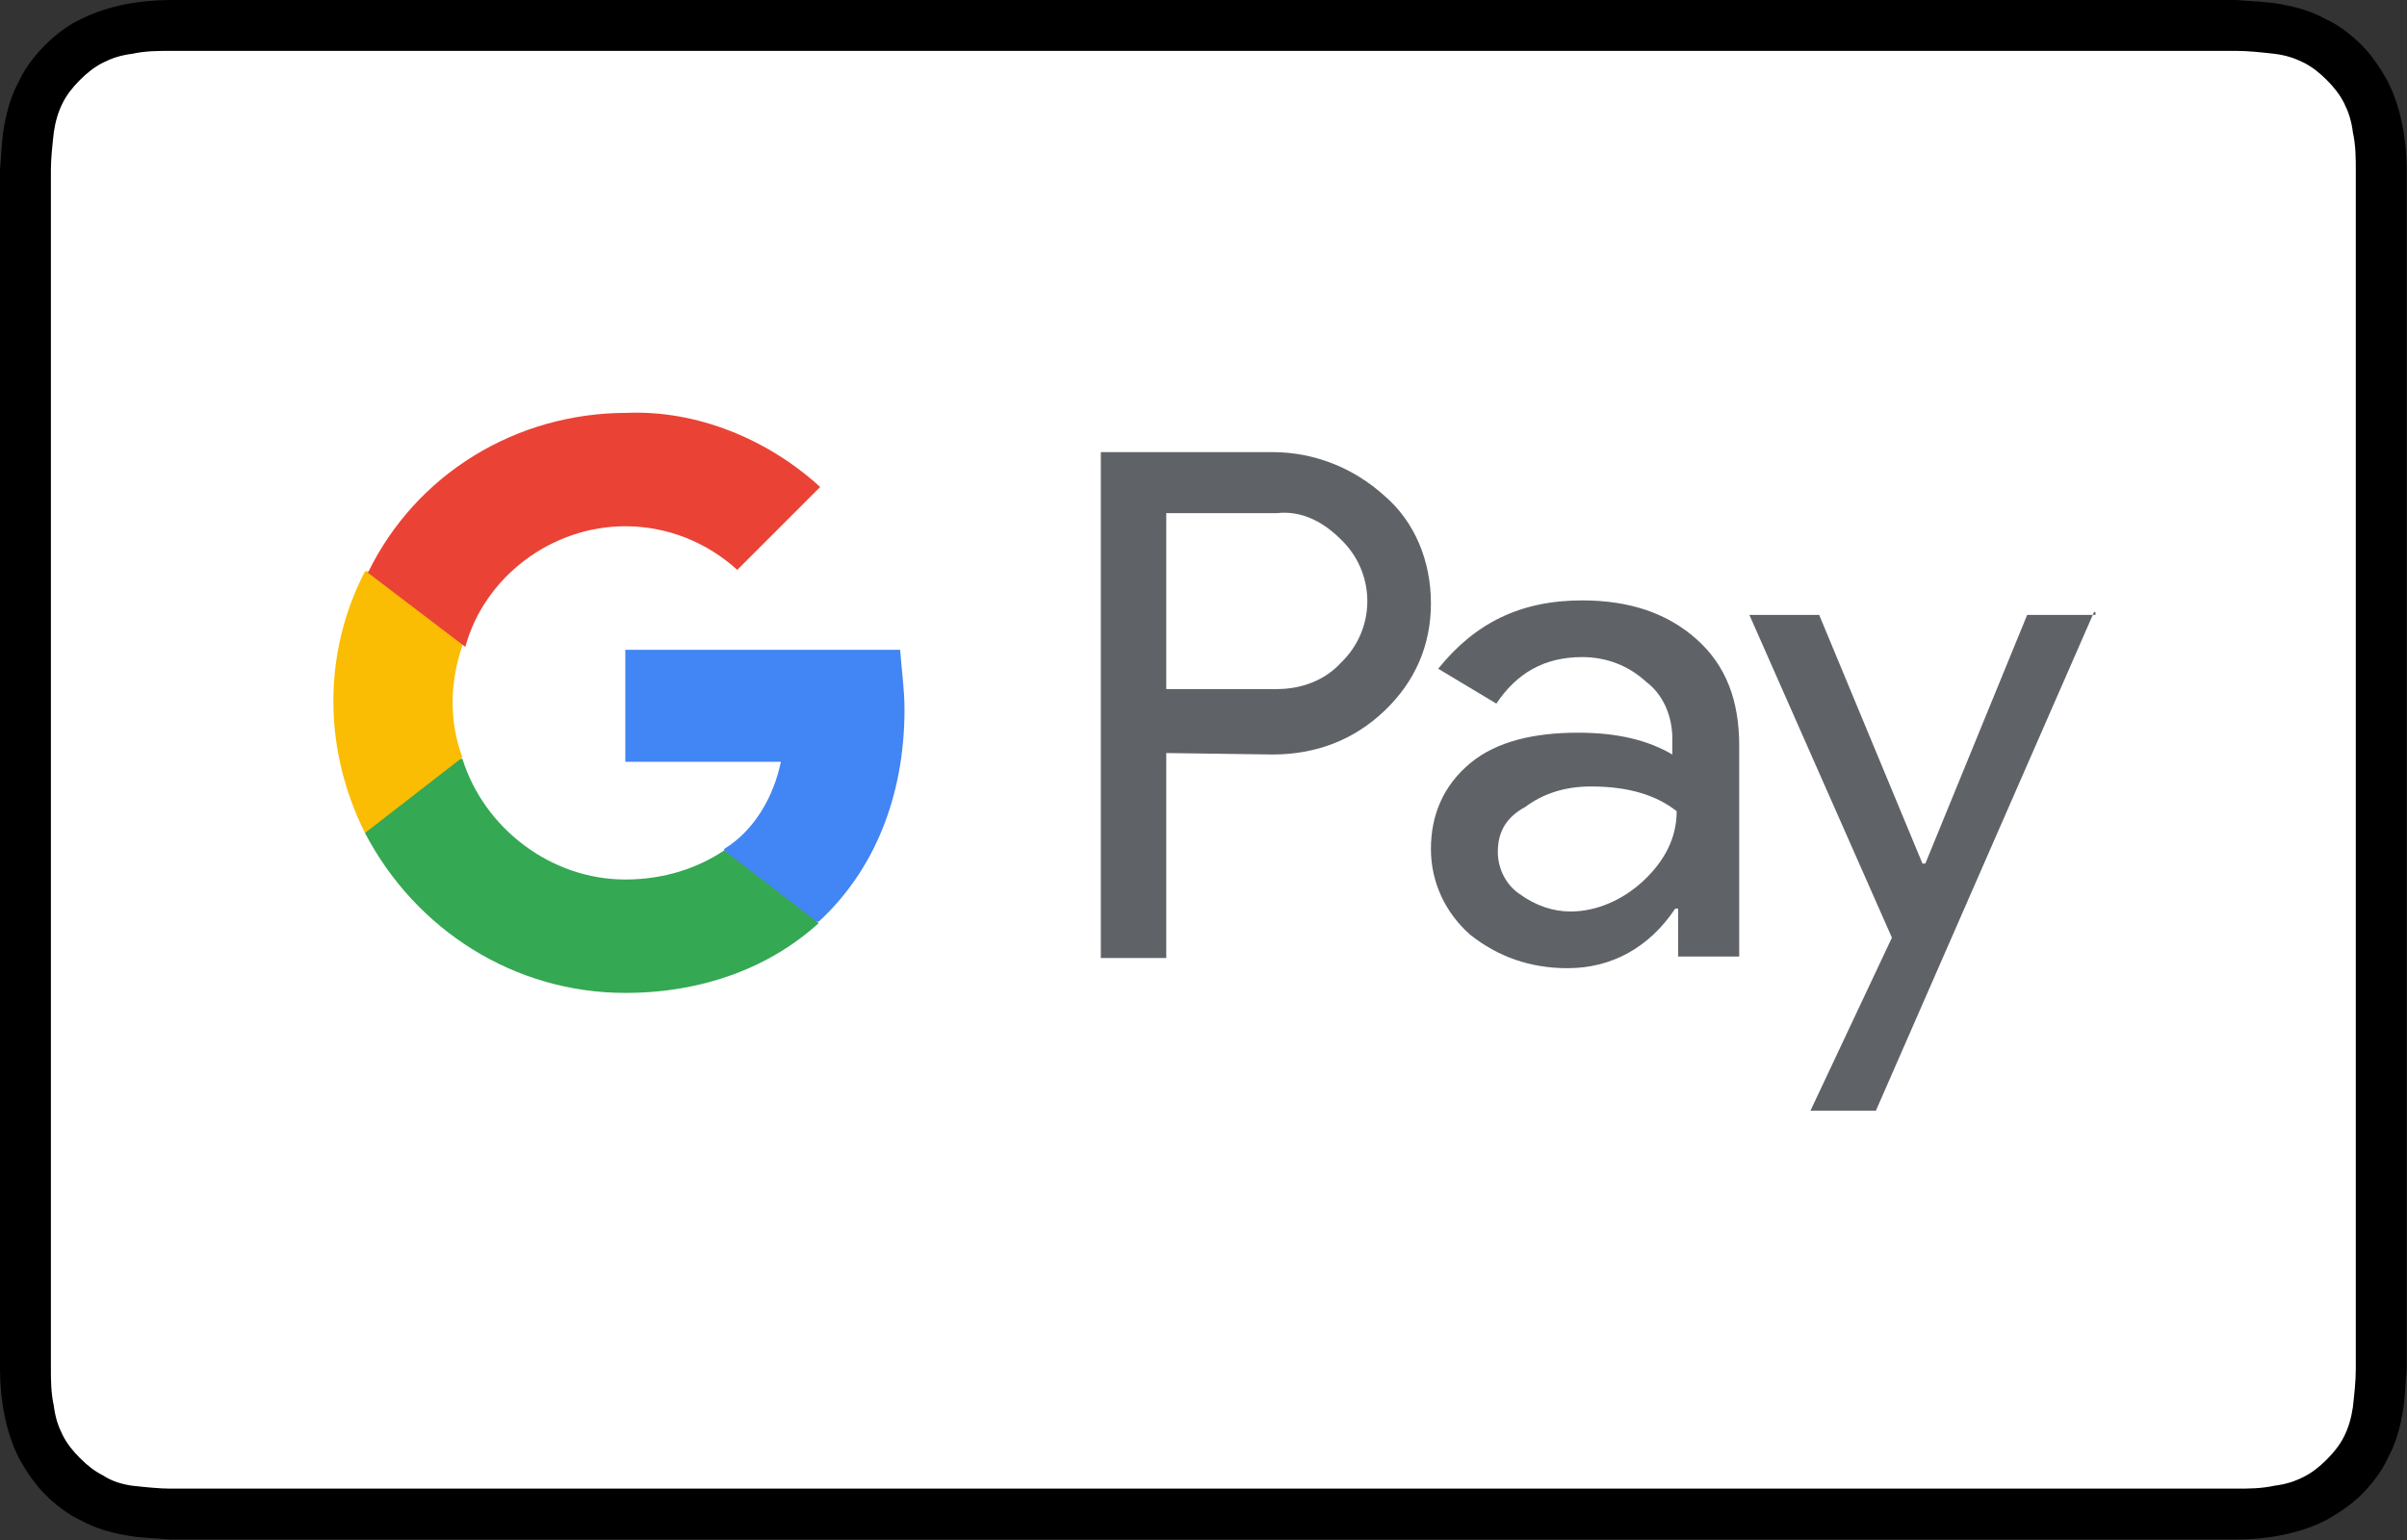
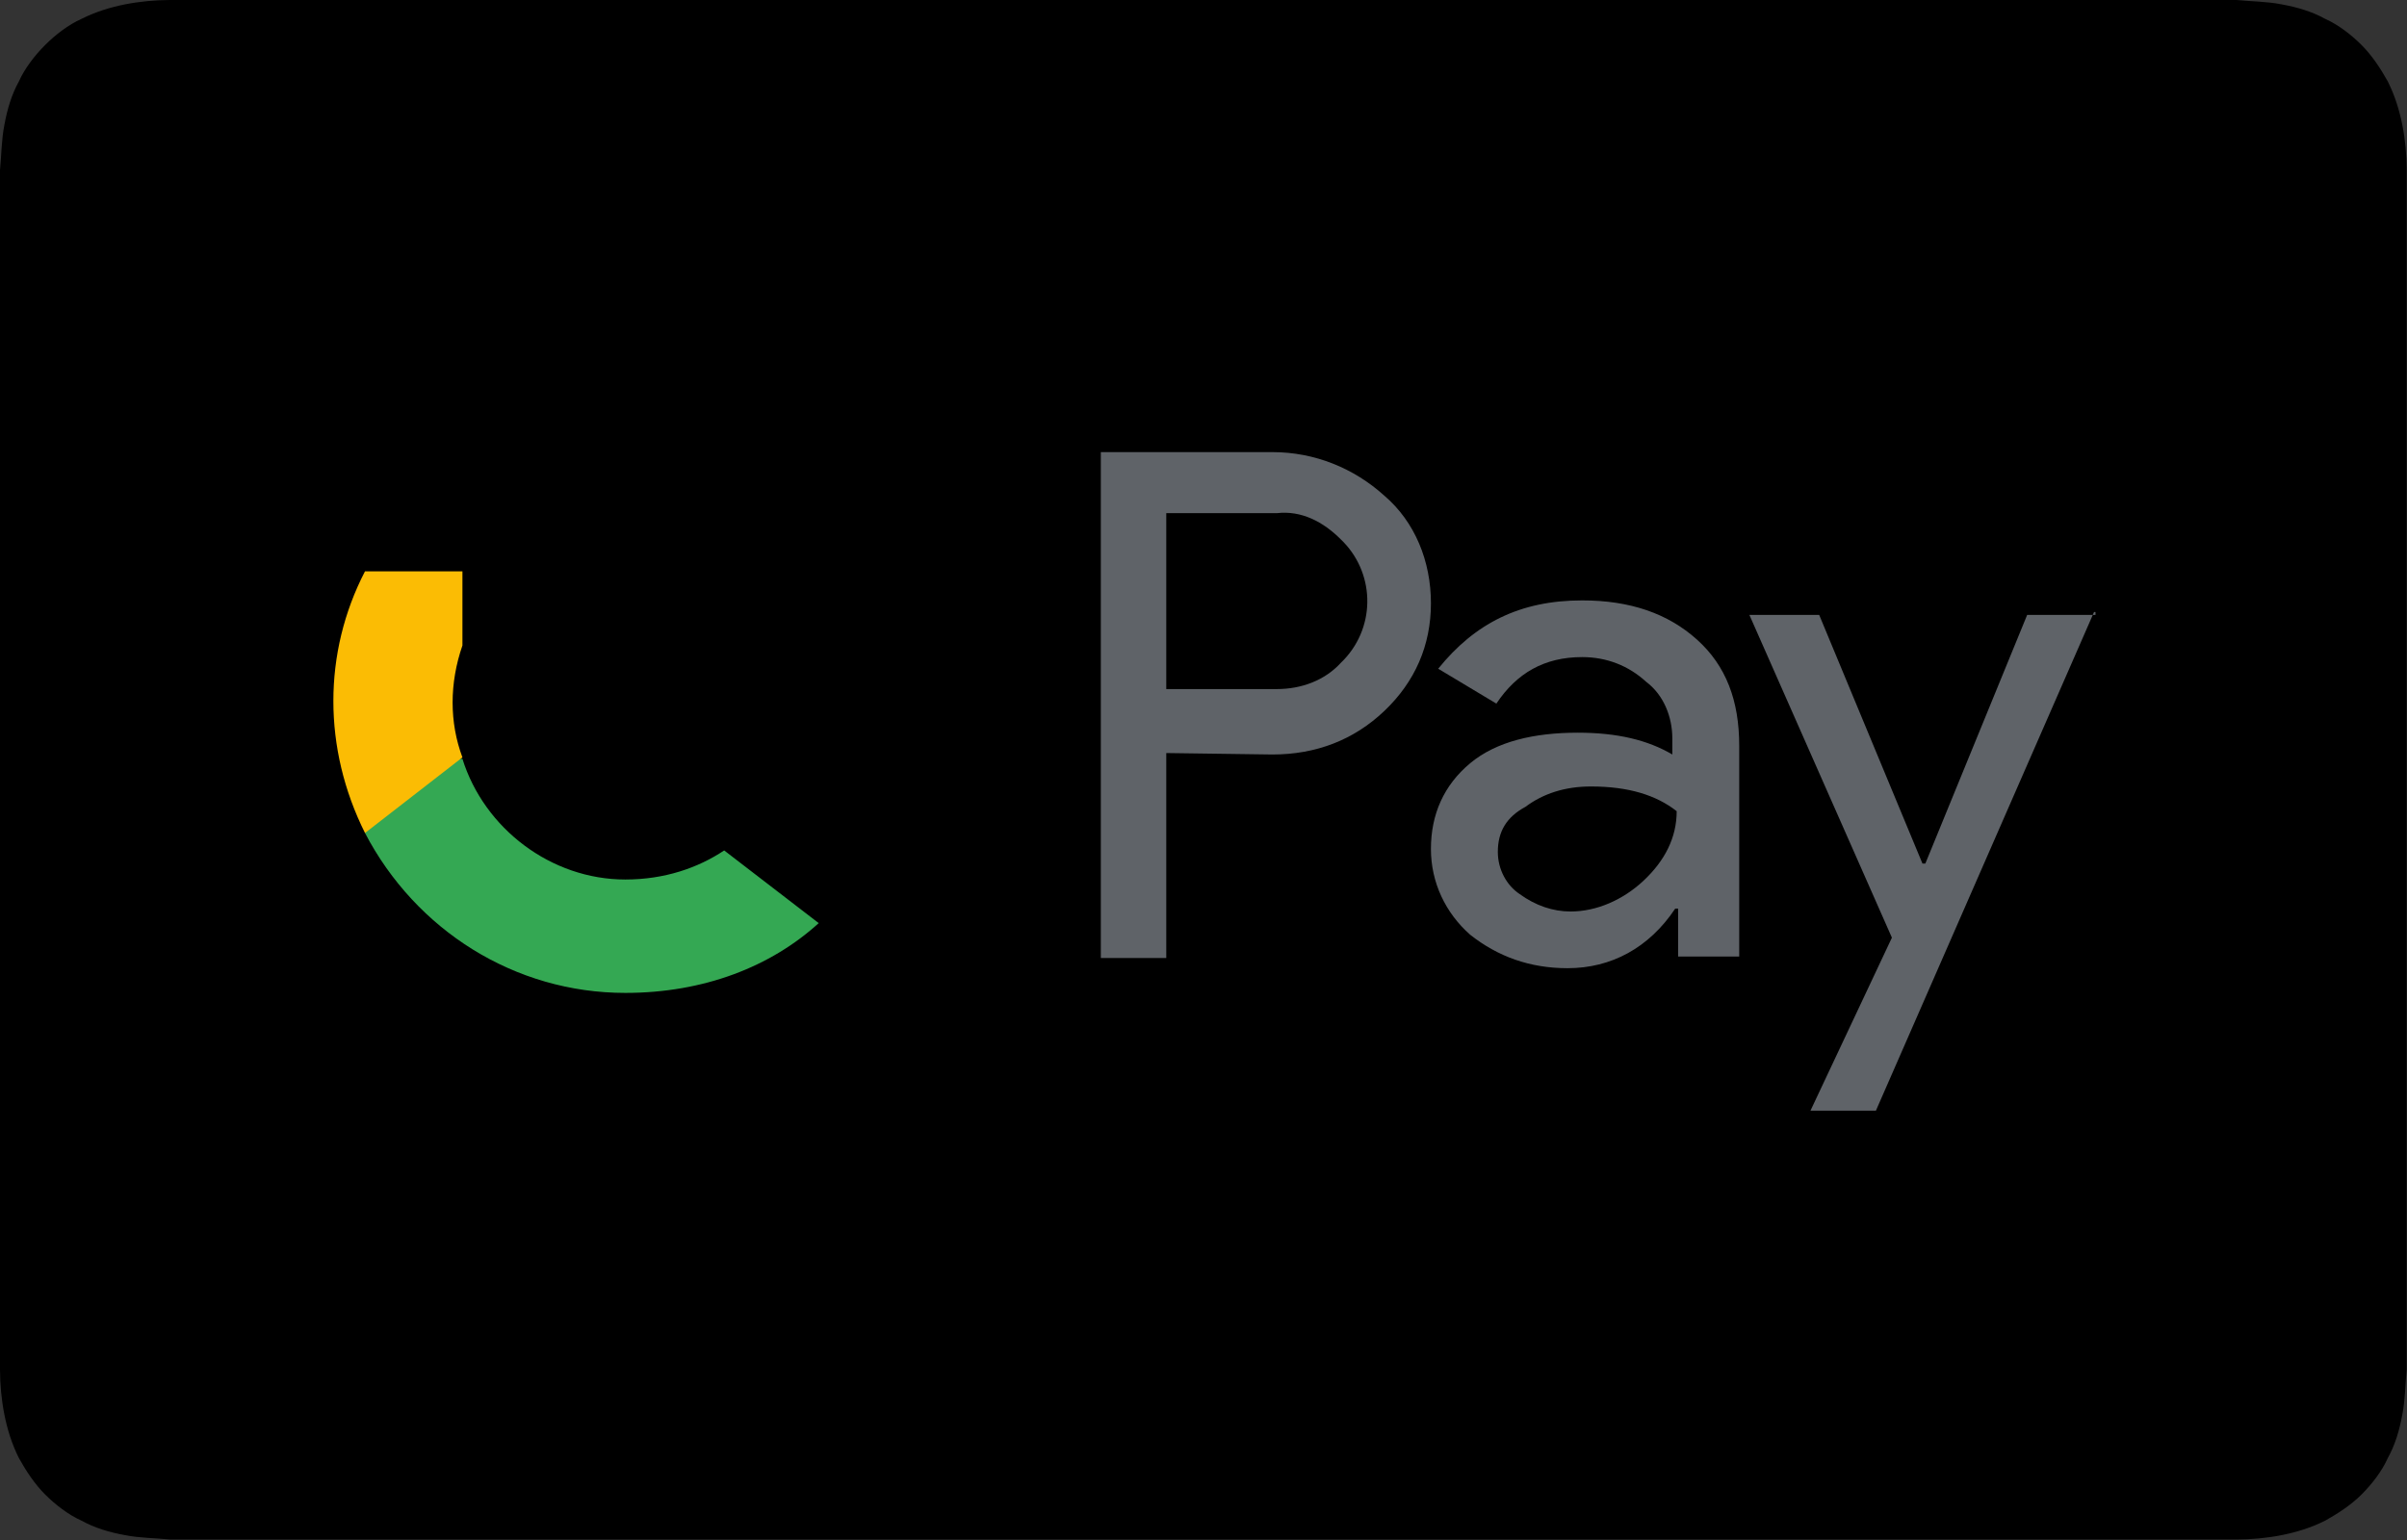
<svg xmlns="http://www.w3.org/2000/svg" version="1.1" id="Artwork" x="0px" y="0px" width="165.521px" height="105.965px" viewBox="0 0 165.521 105.965" enable-background="new 0 0 165.521 105.965" xml:space="preserve">
  <rect x="0" y="0" width="165.521" height="105.965" fill="#333333" stroke="none" />
  <style type="text/css">
	.st0{fill:#FFFFFF;}
	.st1{fill:#5F6368;}
	.st2{fill:#4285F4;}
	.st3{fill:#34A853;}
	.st4{fill:#FBBC04;}
	.st5{fill:#EA4335;}
</style>
  <g>
    <path id="XMLID_4_" d="M150.7,0H14.8c-0.6,0-1.1,0-1.7,0c-0.5,0-1,0-1.4,0c-1,0-2.1,0.1-3.1,0.3c-1,0.2-2,0.5-3,1   C4.7,1.7,3.8,2.4,3.1,3.1C2.4,3.8,1.7,4.7,1.3,5.6c-0.5,0.9-0.8,1.9-1,3c-0.2,1-0.2,2.1-0.3,3.1c0,0.5,0,1,0,1.4c0,0.6,0,1.1,0,1.7   v76.3c0,0.6,0,1.1,0,1.7c0,0.5,0,1,0,1.4c0,1,0.1,2.1,0.3,3.1c0.2,1,0.5,2,1,3c0.5,0.9,1.1,1.8,1.8,2.5c0.7,0.7,1.6,1.4,2.5,1.8   c0.9,0.5,1.9,0.8,3,1c1,0.2,2.1,0.2,3.1,0.3c0.5,0,1,0,1.4,0c0.6,0,1.1,0,1.7,0h135.9c0.6,0,1.1,0,1.7,0c0.5,0,1,0,1.4,0   c1,0,2.1-0.1,3.1-0.3c1-0.2,2-0.5,3-1c0.9-0.5,1.8-1.1,2.5-1.8c0.7-0.7,1.4-1.6,1.8-2.5c0.5-0.9,0.8-1.9,1-3c0.2-1,0.2-2.1,0.3-3.1   c0-0.5,0-1,0-1.4c0-0.6,0-1.1,0-1.7V14.8c0-0.6,0-1.1,0-1.7c0-0.5,0-1,0-1.4c0-1-0.1-2.1-0.3-3.1c-0.2-1-0.5-2-1-3   c-0.5-0.9-1.1-1.8-1.8-2.5c-0.7-0.7-1.6-1.4-2.5-1.8c-0.9-0.5-1.9-0.8-3-1c-1-0.2-2.1-0.2-3.1-0.3c-0.5,0-1,0-1.4,0   C151.8,0,151.3,0,150.7,0L150.7,0z" />
-     <path id="XMLID_3_" class="st0" d="M150.7,3.5l1.7,0c0.5,0,0.9,0,1.4,0c0.8,0,1.7,0.1,2.6,0.2c0.8,0.1,1.4,0.3,2,0.6   c0.6,0.3,1.1,0.7,1.6,1.2c0.5,0.5,0.9,1,1.2,1.6c0.3,0.6,0.5,1.2,0.6,2c0.2,0.9,0.2,1.8,0.2,2.6c0,0.4,0,0.9,0,1.4   c0,0.6,0,1.1,0,1.7v76.3c0,0.6,0,1.1,0,1.7c0,0.4,0,0.9,0,1.4c0,0.8-0.1,1.7-0.2,2.6c-0.1,0.7-0.3,1.4-0.6,2   c-0.3,0.6-0.7,1.1-1.2,1.6c-0.5,0.5-1,0.9-1.6,1.2c-0.6,0.3-1.2,0.5-2,0.6c-0.9,0.2-1.8,0.2-2.6,0.2c-0.5,0-0.9,0-1.4,0   c-0.6,0-1.1,0-1.7,0H14.8c0,0,0,0,0,0c-0.5,0-1.1,0-1.7,0c-0.5,0-0.9,0-1.4,0c-0.7,0-1.7-0.1-2.6-0.2c-0.7-0.1-1.4-0.3-2-0.7   c-0.6-0.3-1.1-0.7-1.6-1.2c-0.5-0.5-0.9-1-1.2-1.6c-0.3-0.6-0.5-1.2-0.6-2c-0.2-0.9-0.2-1.8-0.2-2.6c0-0.5,0-0.9,0-1.4l0-1.3l0-0.4   V14.8l0-0.4l0-1.3c0-0.5,0-0.9,0-1.4c0-0.8,0.1-1.7,0.2-2.6c0.1-0.7,0.3-1.4,0.6-2c0.3-0.6,0.7-1.1,1.2-1.6c0.5-0.5,1-0.9,1.6-1.2   c0.6-0.3,1.2-0.5,2-0.6c0.9-0.2,1.8-0.2,2.6-0.2c0.5,0,0.9,0,1.4,0l1.7,0L150.7,3.5" />
    <path class="st1" d="M80.2,51.8v14.1h-4.5V31.1h11.8c2.9,0,5.6,1.1,7.7,3c2.1,1.8,3.2,4.5,3.2,7.4c0,2.9-1.1,5.4-3.2,7.4   s-4.7,3-7.7,3L80.2,51.8L80.2,51.8z M80.2,35.3v12.1h7.6c1.7,0,3.3-0.6,4.4-1.8c2.4-2.3,2.4-6,0.2-8.3l-0.2-0.2   c-1.2-1.2-2.7-2-4.4-1.8H80.2L80.2,35.3z" />
    <path class="st1" d="M108.8,41.3c3.3,0,5.9,0.9,7.9,2.7c2,1.8,2.9,4.2,2.9,7.3v14.5h-4.2v-3.3h-0.2c-1.8,2.7-4.4,4.1-7.4,4.1   c-2.6,0-4.8-0.8-6.7-2.3c-1.7-1.5-2.7-3.6-2.7-5.9c0-2.4,0.9-4.4,2.7-5.9c1.8-1.5,4.4-2.1,7.4-2.1c2.7,0,4.8,0.5,6.5,1.5v-1.1   c0-1.5-0.6-3-1.8-3.9c-1.2-1.1-2.7-1.7-4.4-1.7c-2.6,0-4.5,1.1-5.9,3.2L98.9,46C101.4,42.9,104.5,41.3,108.8,41.3z M103,58.6   c0,1.2,0.6,2.3,1.5,2.9c1.1,0.8,2.3,1.2,3.5,1.2c1.8,0,3.6-0.8,5-2.1c1.5-1.4,2.3-3,2.3-4.8c-1.4-1.1-3.3-1.7-5.9-1.7   c-1.8,0-3.3,0.5-4.5,1.4C103.6,56.2,103,57.2,103,58.6z" />
    <path class="st1" d="M144,42.1l-15,34.3h-4.5l5.6-11.9l-9.8-22.2h4.8l7.1,17.1h0.2l7-17.1h4.7V42.1z" />
-     <path class="st2" d="M62.2,48.8c0-1.4-0.2-2.7-0.3-4.1H43v7.7h10.7c-0.5,2.4-1.8,4.7-3.9,6v5h6.5C60.1,59.9,62.2,54.8,62.2,48.8z" />
    <path class="st3" d="M43,68.3c5.4,0,10-1.8,13.3-4.8l-6.5-5c-1.8,1.2-4.1,2-6.8,2c-5.1,0-9.7-3.5-11.2-8.3h-6.7v5.1   C28.6,64,35.4,68.3,43,68.3z" />
    <path class="st4" d="M31.8,52.1c-0.9-2.4-0.9-5.1,0-7.7v-5.1h-6.7c-2.9,5.6-2.9,12.2,0,18L31.8,52.1z" />
-     <path class="st5" d="M43,36.2c2.9,0,5.6,1.1,7.7,3l0,0l5.7-5.7c-3.6-3.3-8.5-5.3-13.3-5.1c-7.6,0-14.5,4.2-17.8,11l6.7,5.1   C33.3,39.7,37.9,36.2,43,36.2z" />
  </g>
</svg>